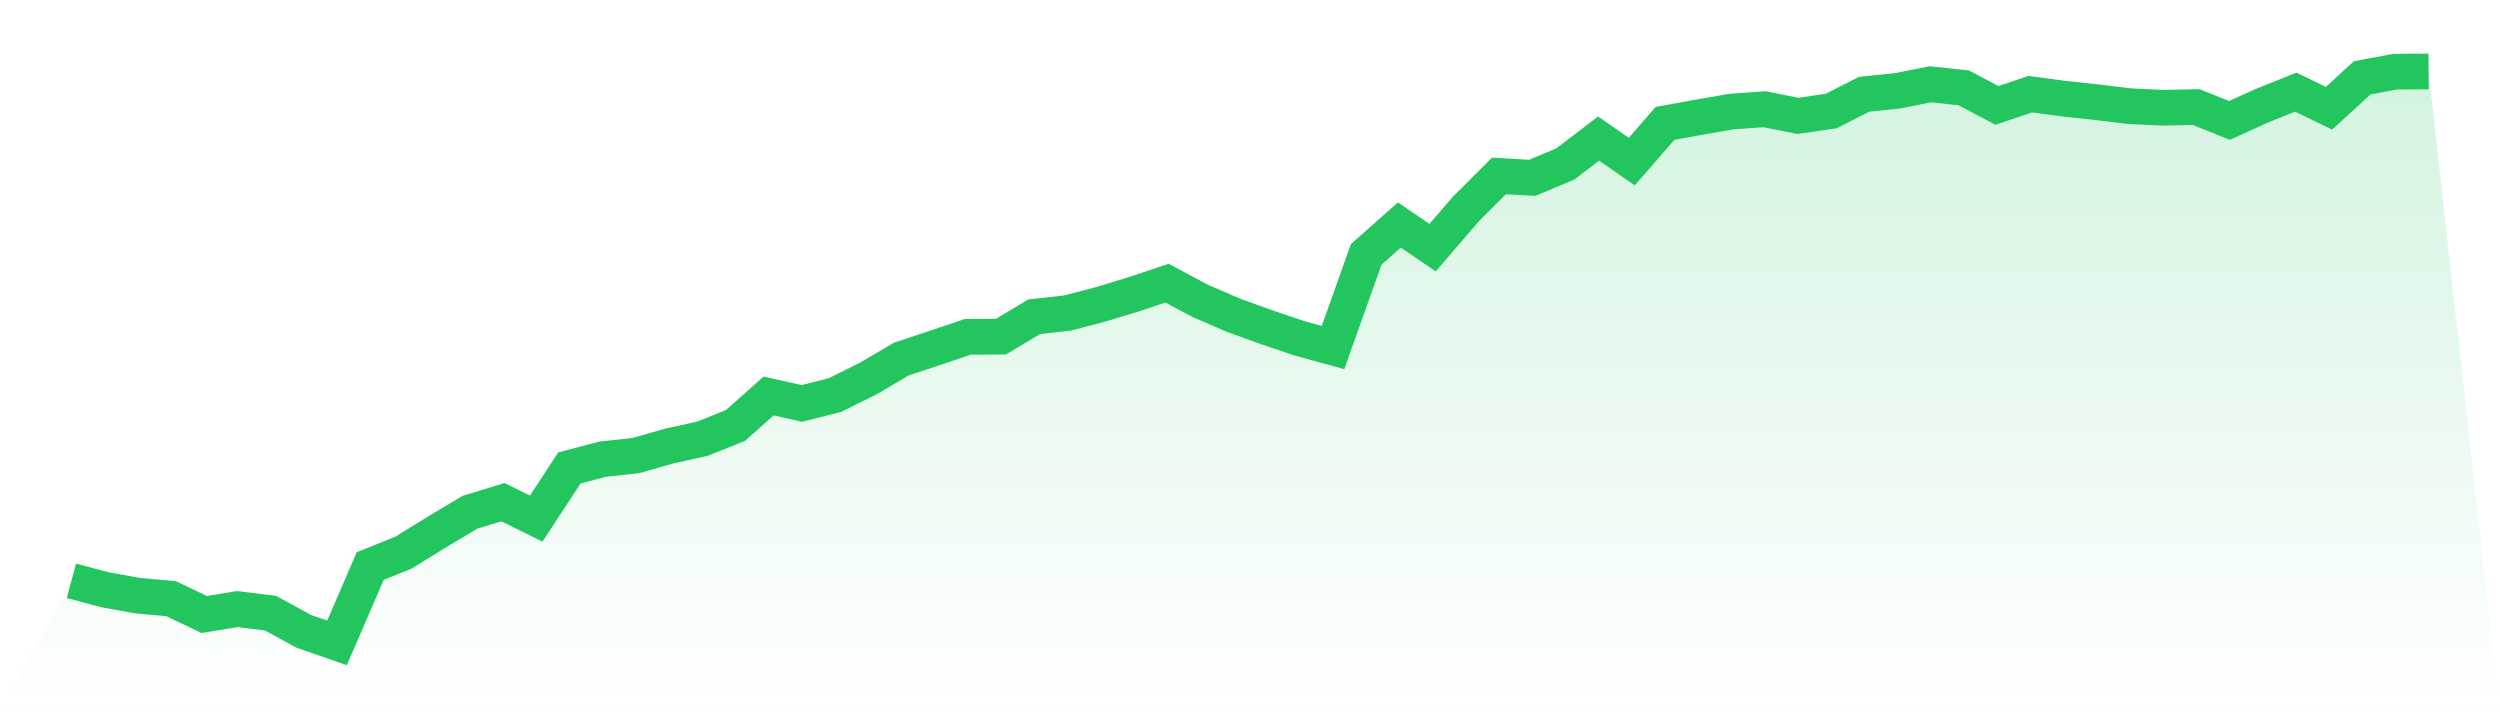
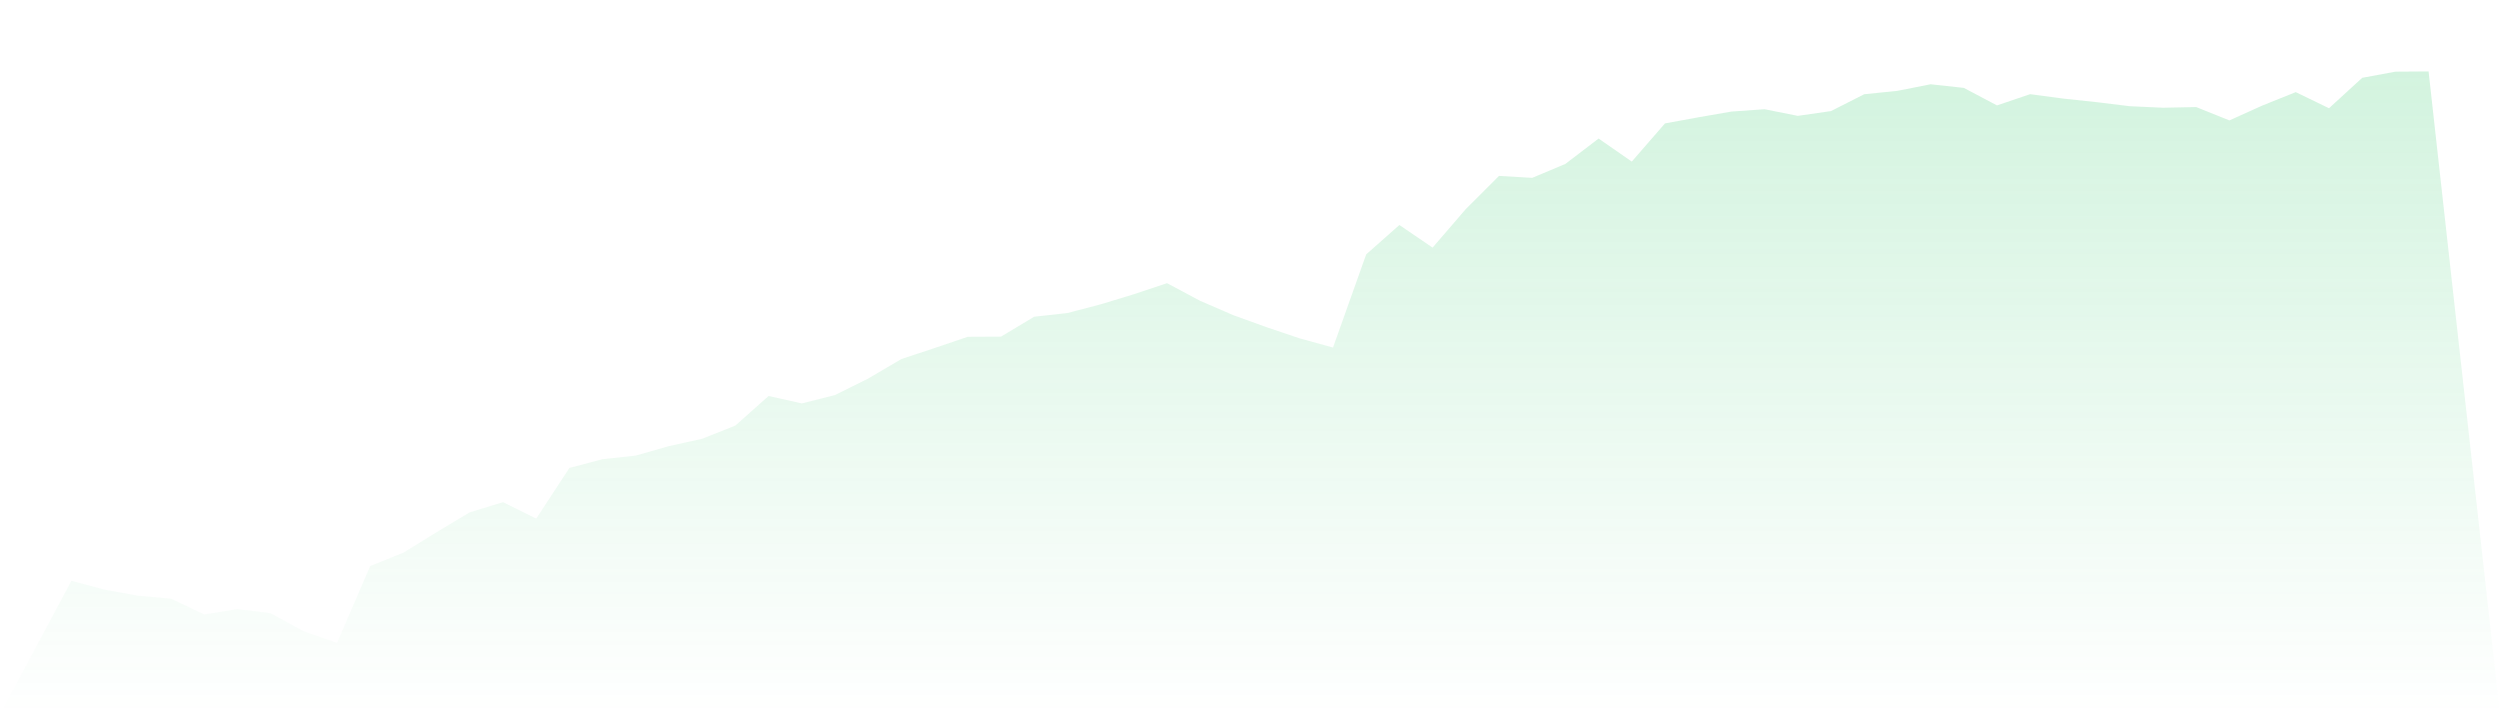
<svg xmlns="http://www.w3.org/2000/svg" viewBox="0 0 140 40">
  <defs>
    <linearGradient id="gradient" x1="0" x2="0" y1="0" y2="1">
      <stop offset="0%" stop-color="#22c55e" stop-opacity="0.2" />
      <stop offset="100%" stop-color="#22c55e" stop-opacity="0" />
    </linearGradient>
  </defs>
  <path d="M4,32.525 L4,32.525 L5.859,33.022 L7.718,33.359 L9.577,33.525 L11.437,34.41 L13.296,34.108 L15.155,34.34 L17.014,35.356 L18.873,36 L20.732,31.698 L22.592,30.949 L24.451,29.802 L26.31,28.689 L28.169,28.122 L30.028,29.043 L31.887,26.205 L33.746,25.714 L35.606,25.513 L37.465,24.981 L39.324,24.571 L41.183,23.829 L43.042,22.175 L44.901,22.592 L46.761,22.122 L48.62,21.198 L50.479,20.105 L52.338,19.49 L54.197,18.86 L56.056,18.851 L57.915,17.737 L59.775,17.53 L61.634,17.044 L63.493,16.478 L65.352,15.857 L67.211,16.848 L69.07,17.652 L70.93,18.324 L72.789,18.951 L74.648,19.463 L76.507,14.246 L78.366,12.6 L80.225,13.867 L82.085,11.708 L83.944,9.851 L85.803,9.96 L87.662,9.179 L89.521,7.759 L91.38,9.049 L93.239,6.911 L95.099,6.571 L96.958,6.248 L98.817,6.117 L100.676,6.489 L102.535,6.221 L104.394,5.278 L106.254,5.087 L108.113,4.719 L109.972,4.921 L111.831,5.903 L113.69,5.273 L115.549,5.522 L117.408,5.721 L119.268,5.948 L121.127,6.033 L122.986,5.995 L124.845,6.743 L126.704,5.905 L128.563,5.159 L130.423,6.062 L132.282,4.359 L134.141,4.013 L136,4 L140,40 L0,40 z" fill="url(#gradient)" />
-   <path d="M4,32.525 L4,32.525 L5.859,33.022 L7.718,33.359 L9.577,33.525 L11.437,34.41 L13.296,34.108 L15.155,34.34 L17.014,35.356 L18.873,36 L20.732,31.698 L22.592,30.949 L24.451,29.802 L26.31,28.689 L28.169,28.122 L30.028,29.043 L31.887,26.205 L33.746,25.714 L35.606,25.513 L37.465,24.981 L39.324,24.571 L41.183,23.829 L43.042,22.175 L44.901,22.592 L46.761,22.122 L48.62,21.198 L50.479,20.105 L52.338,19.49 L54.197,18.86 L56.056,18.851 L57.915,17.737 L59.775,17.53 L61.634,17.044 L63.493,16.478 L65.352,15.857 L67.211,16.848 L69.07,17.652 L70.93,18.324 L72.789,18.951 L74.648,19.463 L76.507,14.246 L78.366,12.6 L80.225,13.867 L82.085,11.708 L83.944,9.851 L85.803,9.96 L87.662,9.179 L89.521,7.759 L91.38,9.049 L93.239,6.911 L95.099,6.571 L96.958,6.248 L98.817,6.117 L100.676,6.489 L102.535,6.221 L104.394,5.278 L106.254,5.087 L108.113,4.719 L109.972,4.921 L111.831,5.903 L113.69,5.273 L115.549,5.522 L117.408,5.721 L119.268,5.948 L121.127,6.033 L122.986,5.995 L124.845,6.743 L126.704,5.905 L128.563,5.159 L130.423,6.062 L132.282,4.359 L134.141,4.013 L136,4" fill="none" stroke="#22c55e" stroke-width="2" />
</svg>